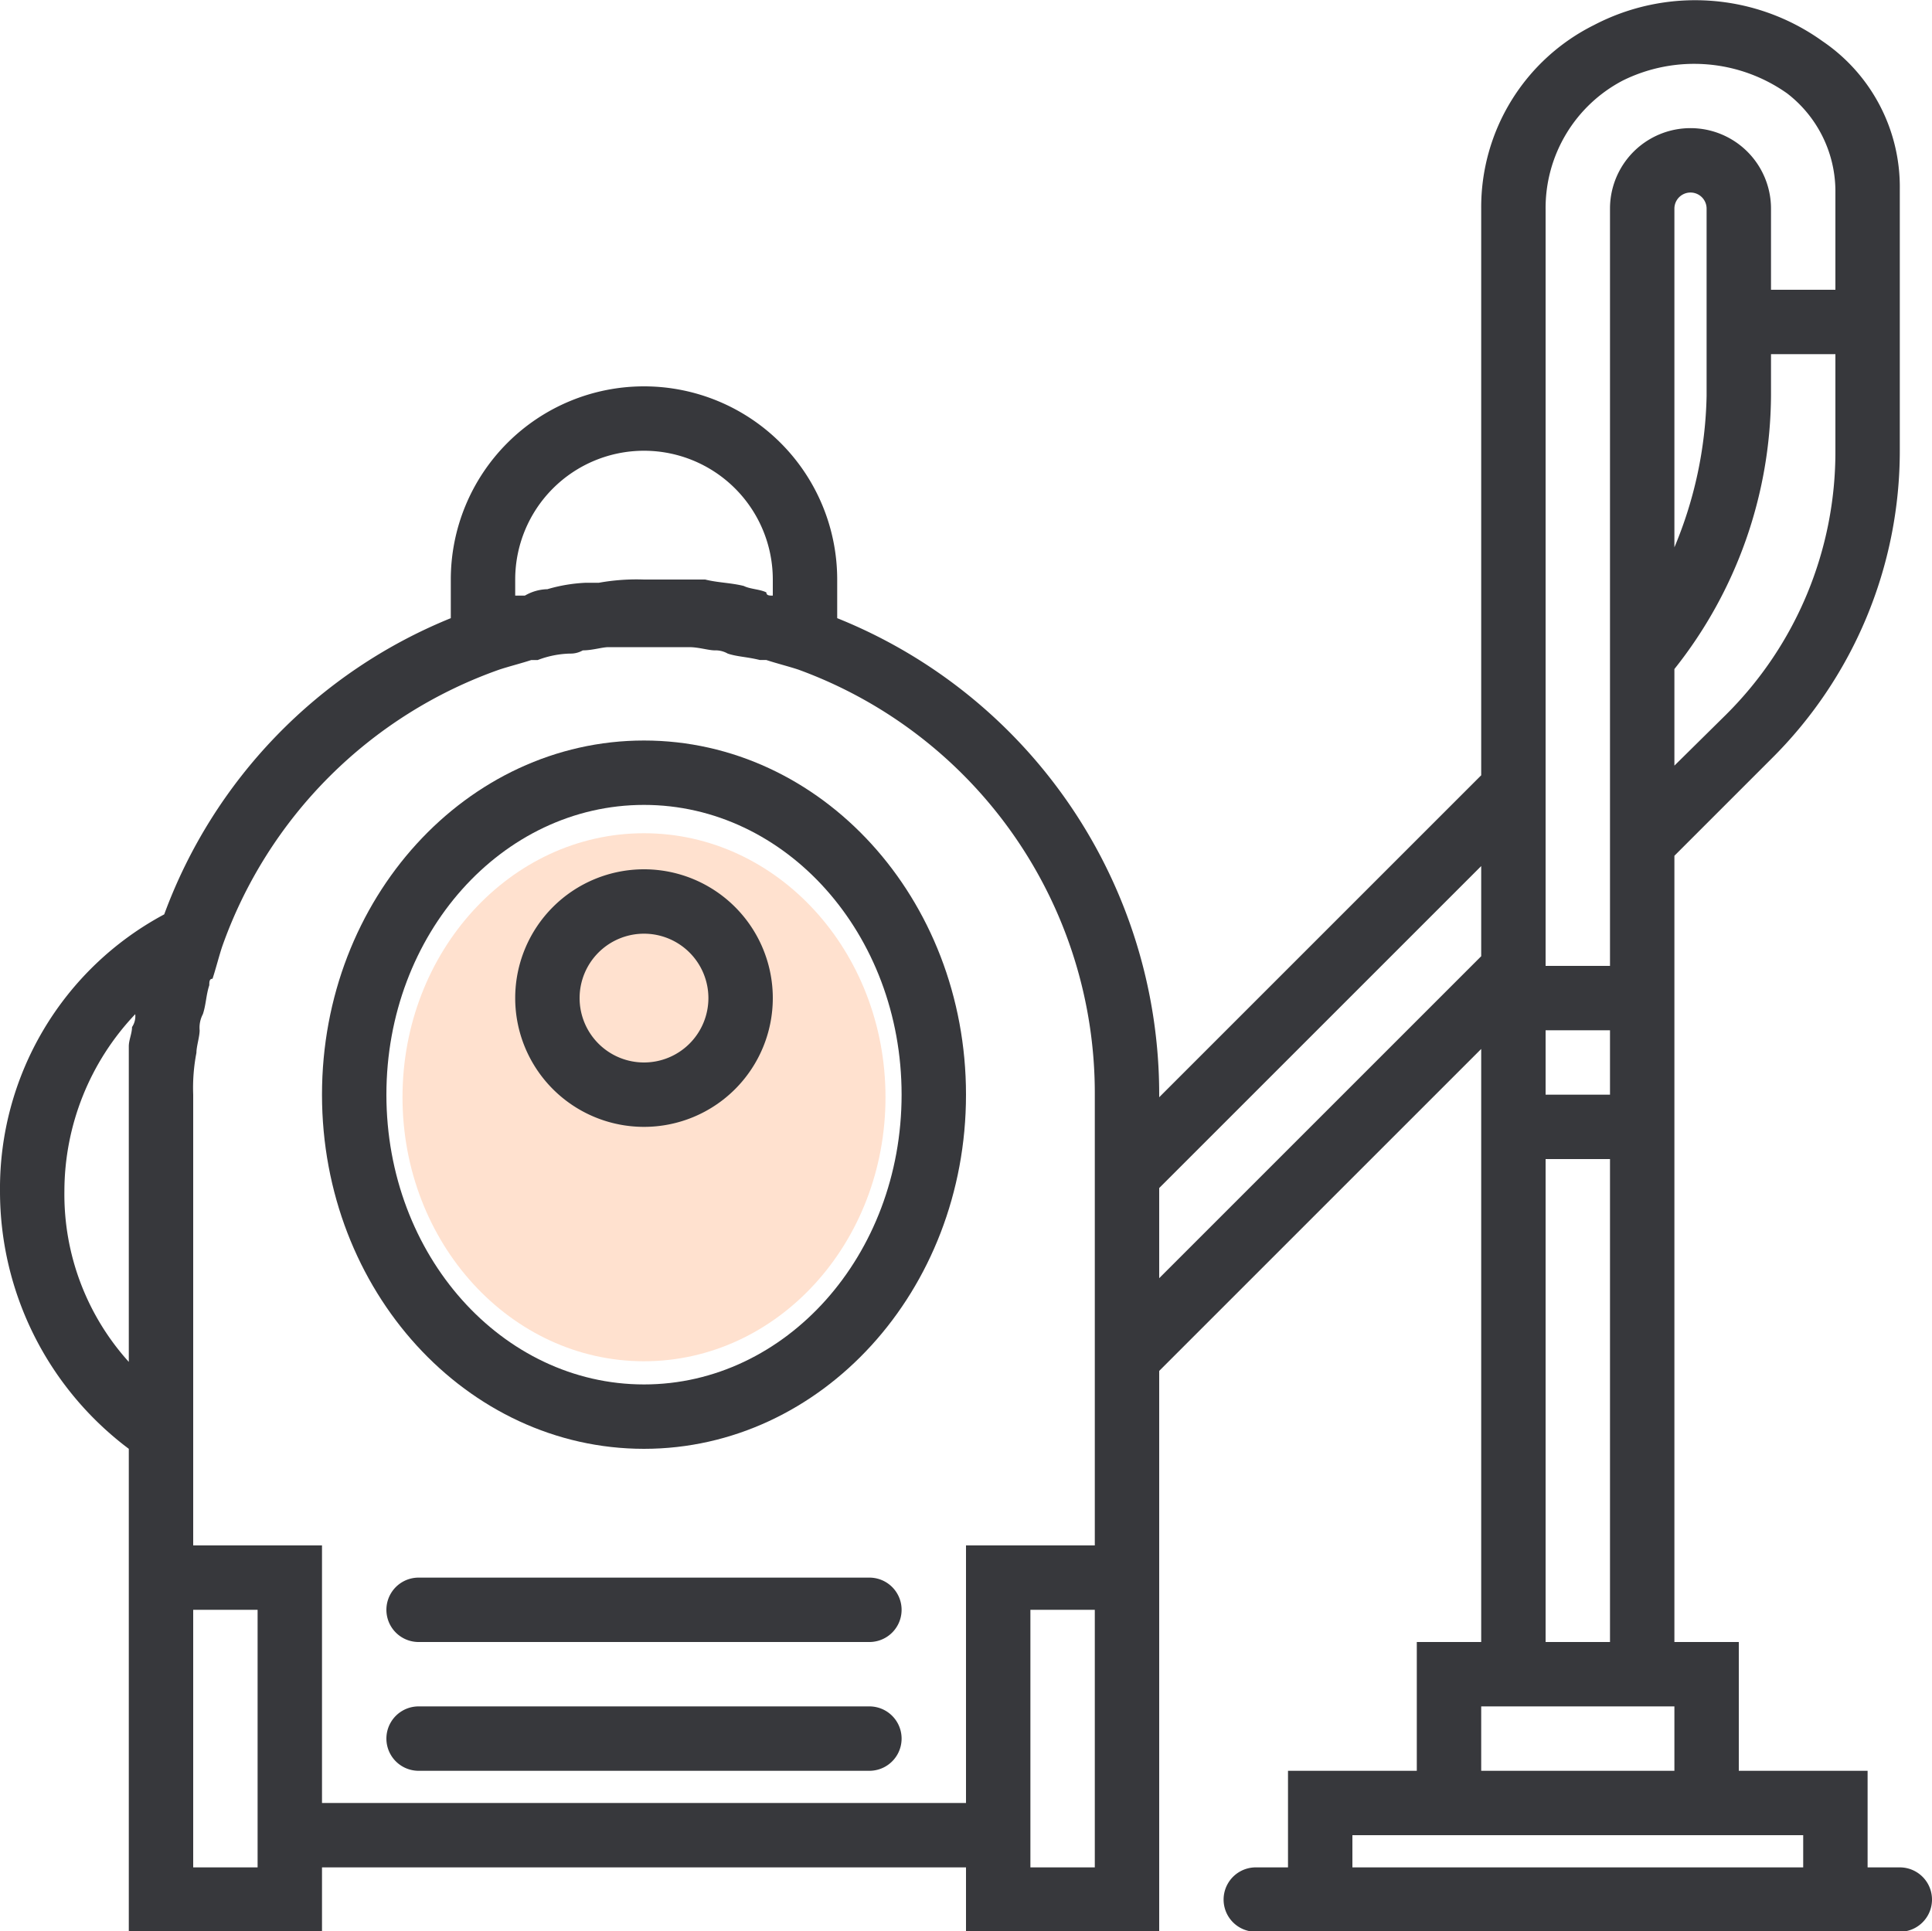
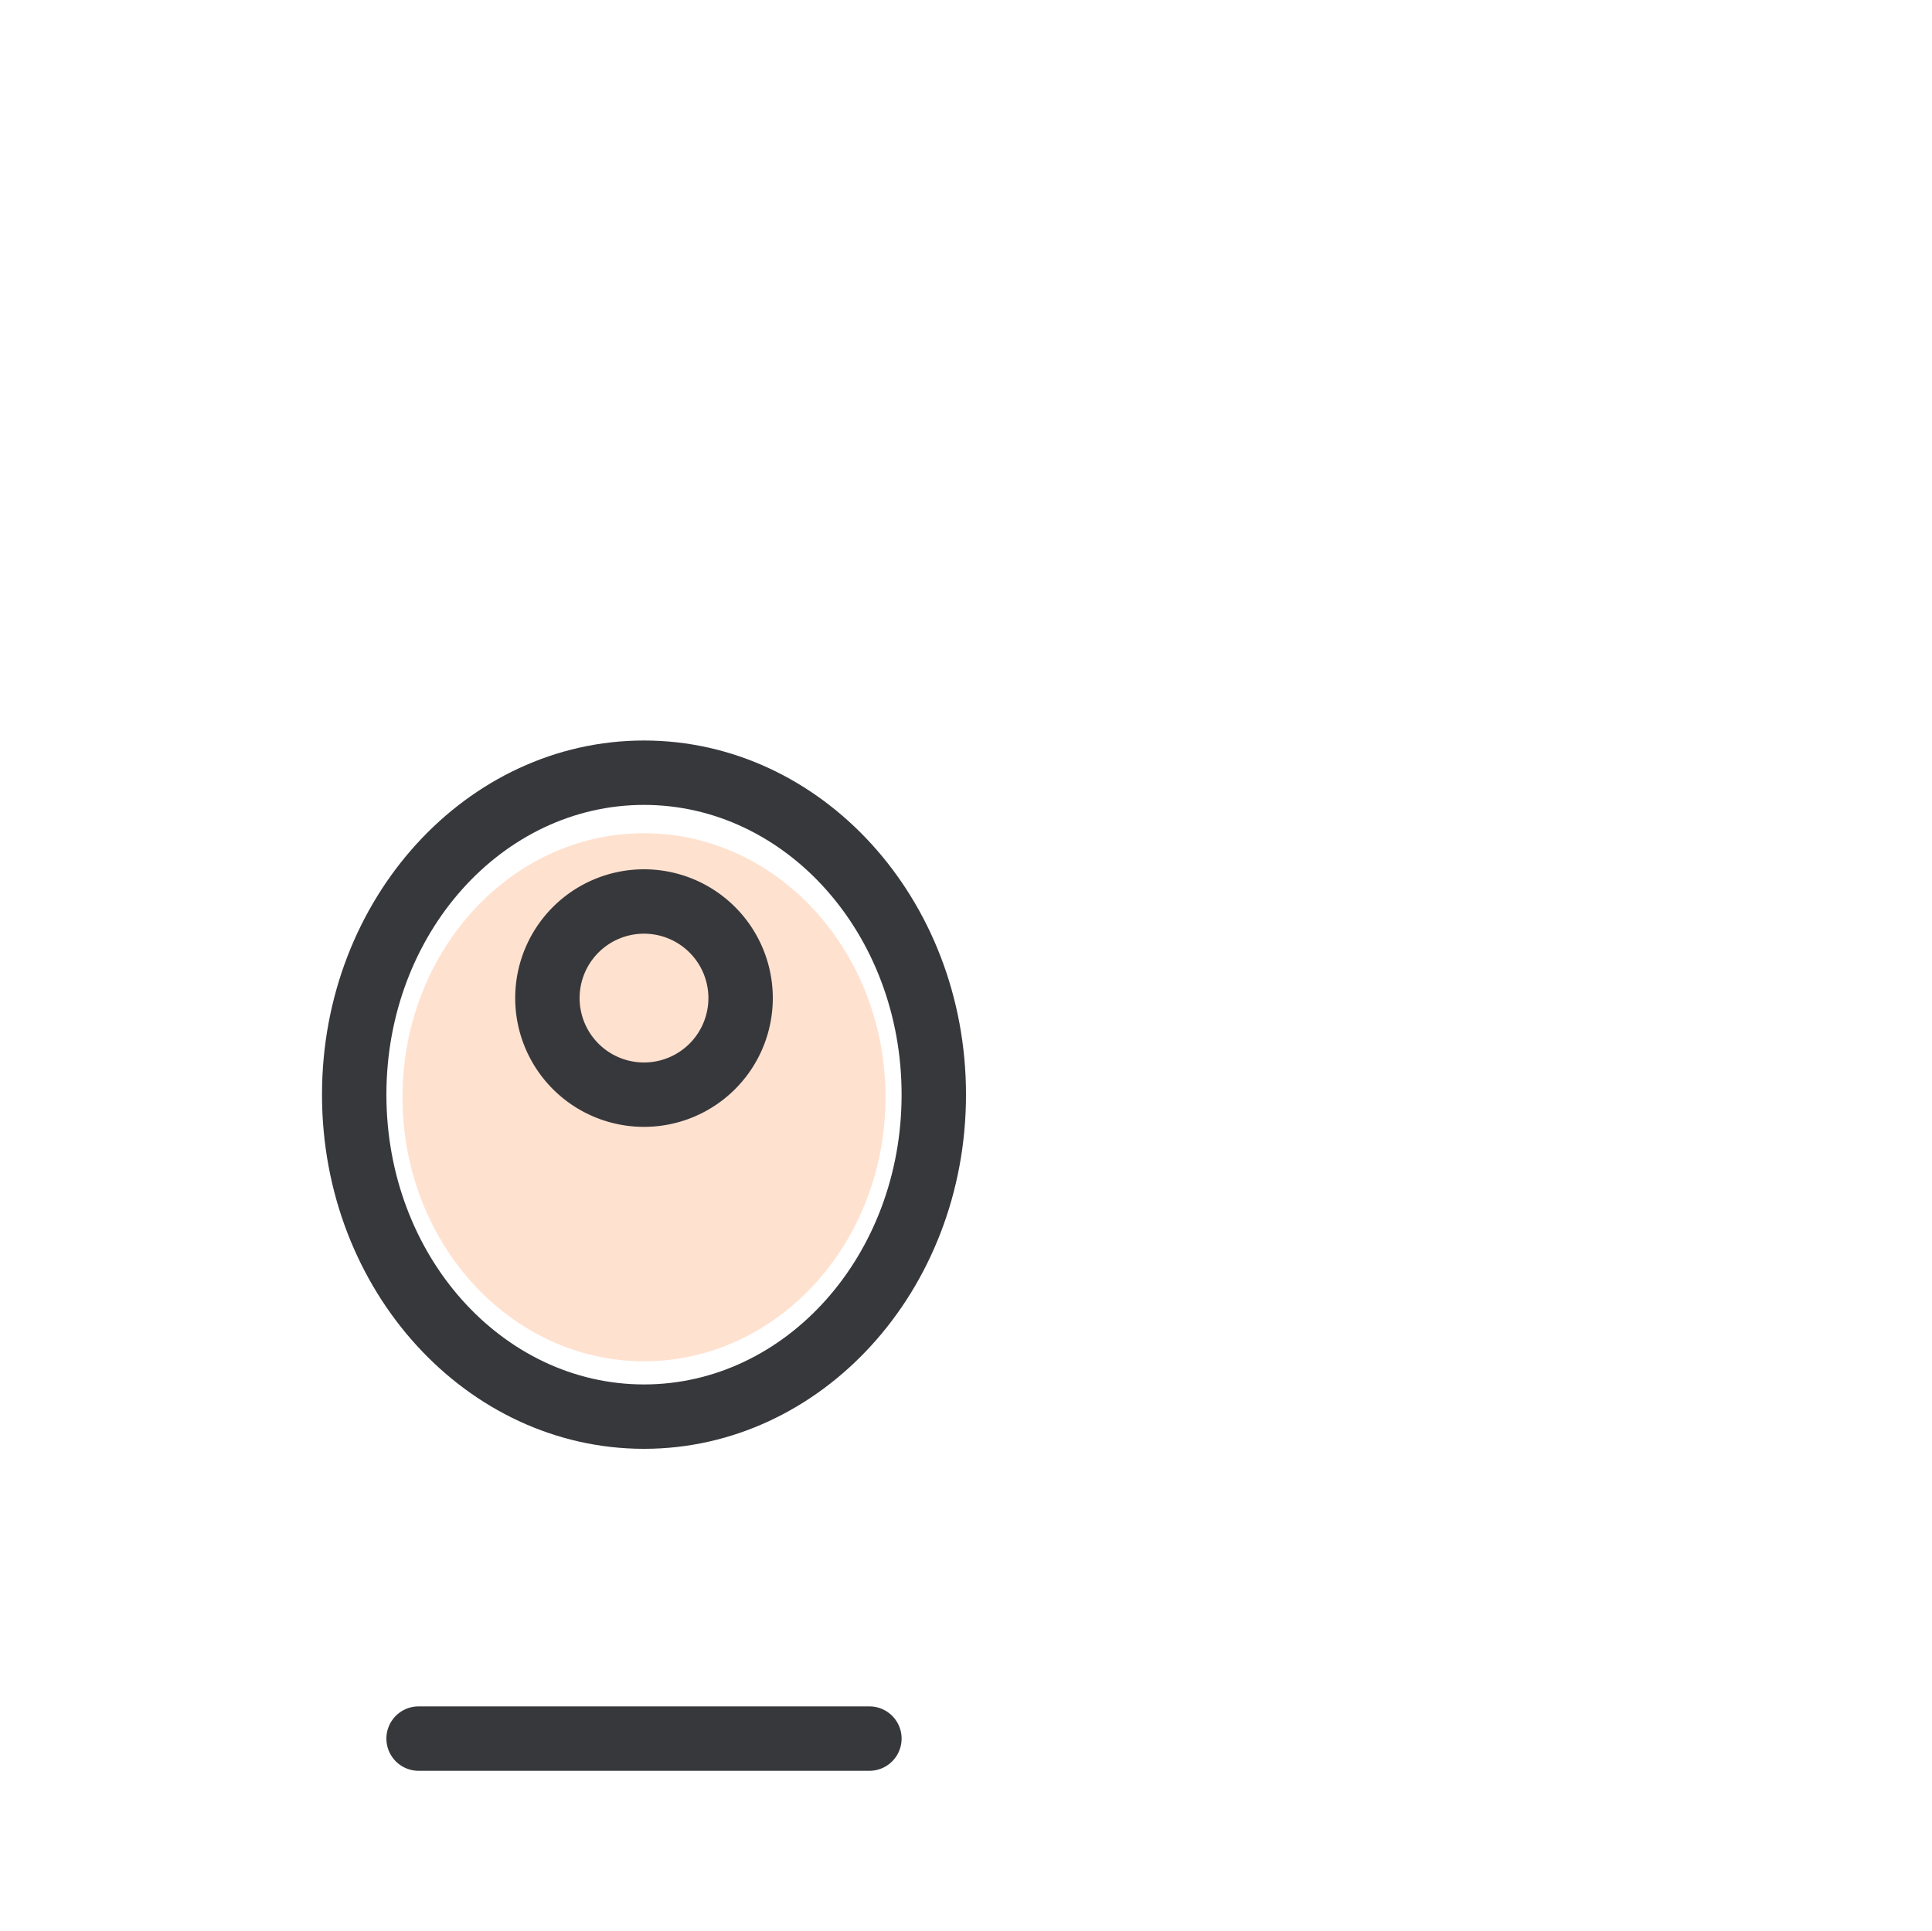
<svg xmlns="http://www.w3.org/2000/svg" viewBox="0 0 60 59.98">
  <defs>
    <style>.cls-1{fill:#ffe1cf;}.cls-2{fill:#37383c;}</style>
  </defs>
  <title>2_1</title>
  <g id="Слой_2" data-name="Слой 2">
    <g id="Capa_1" data-name="Capa 1">
      <ellipse class="cls-1" cx="20" cy="34.08" rx="7.5" ry="8.2" />
      <path class="cls-2" d="M27,53H13a1,1,0,1,0,0,2H27a1,1,0,0,0,0-2Z" />
-       <path class="cls-2" d="M27,49H13a1,1,0,0,0,0,2H27a1,1,0,0,0,0-2Z" />
      <path class="cls-2" d="M20,23c-5.5,0-10,4.9-10,11s4.5,11,10,11,10-4.9,10-11S25.5,23,20,23Zm0,20c-4.4,0-8-4-8-9s3.6-9,8-9,8,4,8,9S24.4,43,20,43Z" />
      <path class="cls-2" d="M20,27a4,4,0,1,0,4,4A4,4,0,0,0,20,27Zm0,6a2,2,0,1,1,2-2A2,2,0,0,1,20,33Z" />
-       <path class="cls-2" d="M59,58H58V55H54V51H52V26.58l3-3A13.47,13.47,0,0,0,59,14V5.88a5.47,5.47,0,0,0-2.4-4.6,6.78,6.78,0,0,0-7.1-.5A6.32,6.32,0,0,0,46,6.48v17.6l-10,10V34a15.94,15.94,0,0,0-10-14.8V18a6,6,0,0,0-12,0v1.2a15.82,15.82,0,0,0-8.9,9.2A9.65,9.65,0,0,0,0,37a10,10,0,0,0,4,8V60h6V58H30v2h6V42.58l10-10V51H44v4H40v3H39a1,1,0,0,0,0,2H59a1,1,0,0,0,0-2ZM50,34H48V32h2ZM53,9v3.3A12.78,12.78,0,0,1,52,17V6.48a.5.5,0,0,1,1,0Zm4,5a11.5,11.5,0,0,1-3.4,8.2L52,23.78v-3a13.76,13.76,0,0,0,3-8.5V11h2Zm-9-7.5a4.47,4.47,0,0,1,2.4-4,5,5,0,0,1,5.1.4,3.84,3.84,0,0,1,1.5,3V9H55V6.48a2.5,2.5,0,0,0-5,0V30H48V6.48Zm-32,12V18a4,4,0,0,1,8,0v.5c-.1,0-.2,0-.2-.1-.2-.1-.5-.1-.7-.2-.4-.1-.8-.1-1.2-.2H20a6.6,6.6,0,0,0-1.4.1h-.4a5,5,0,0,0-1.2.2,1.45,1.45,0,0,0-.7.2ZM2,37a8,8,0,0,1,2.2-5.5.6.6,0,0,1-.1.4c0,.2-.1.4-.1.6v9.8A7.76,7.76,0,0,1,2,37ZM6,58V50H8v8Zm28,0H32V50h2Zm0-10H30v8H10V48H6V34a5.7,5.7,0,0,1,.1-1.3c0-.2.1-.5.1-.7a.9.9,0,0,1,.1-.5c.1-.3.1-.6.2-.9,0-.1,0-.2.1-.2.1-.3.2-.7.3-1a14.1,14.1,0,0,1,8.6-8.6c.3-.1.7-.2,1-.3h.2a3,3,0,0,1,1-.2.76.76,0,0,0,.4-.1c.3,0,.6-.1.8-.1h2.5c.3,0,.6.1.8.1a.76.76,0,0,1,.4.1c.3.1.6.1,1,.2h.2c.3.1.7.2,1,.3A14,14,0,0,1,34,34V48Zm2-11.1,10-10v2.8l-10,10ZM48,36h2V51H48ZM46,53h6v2H46Zm-4,5V57H56v1Z" />
    </g>
  </g>
</svg>